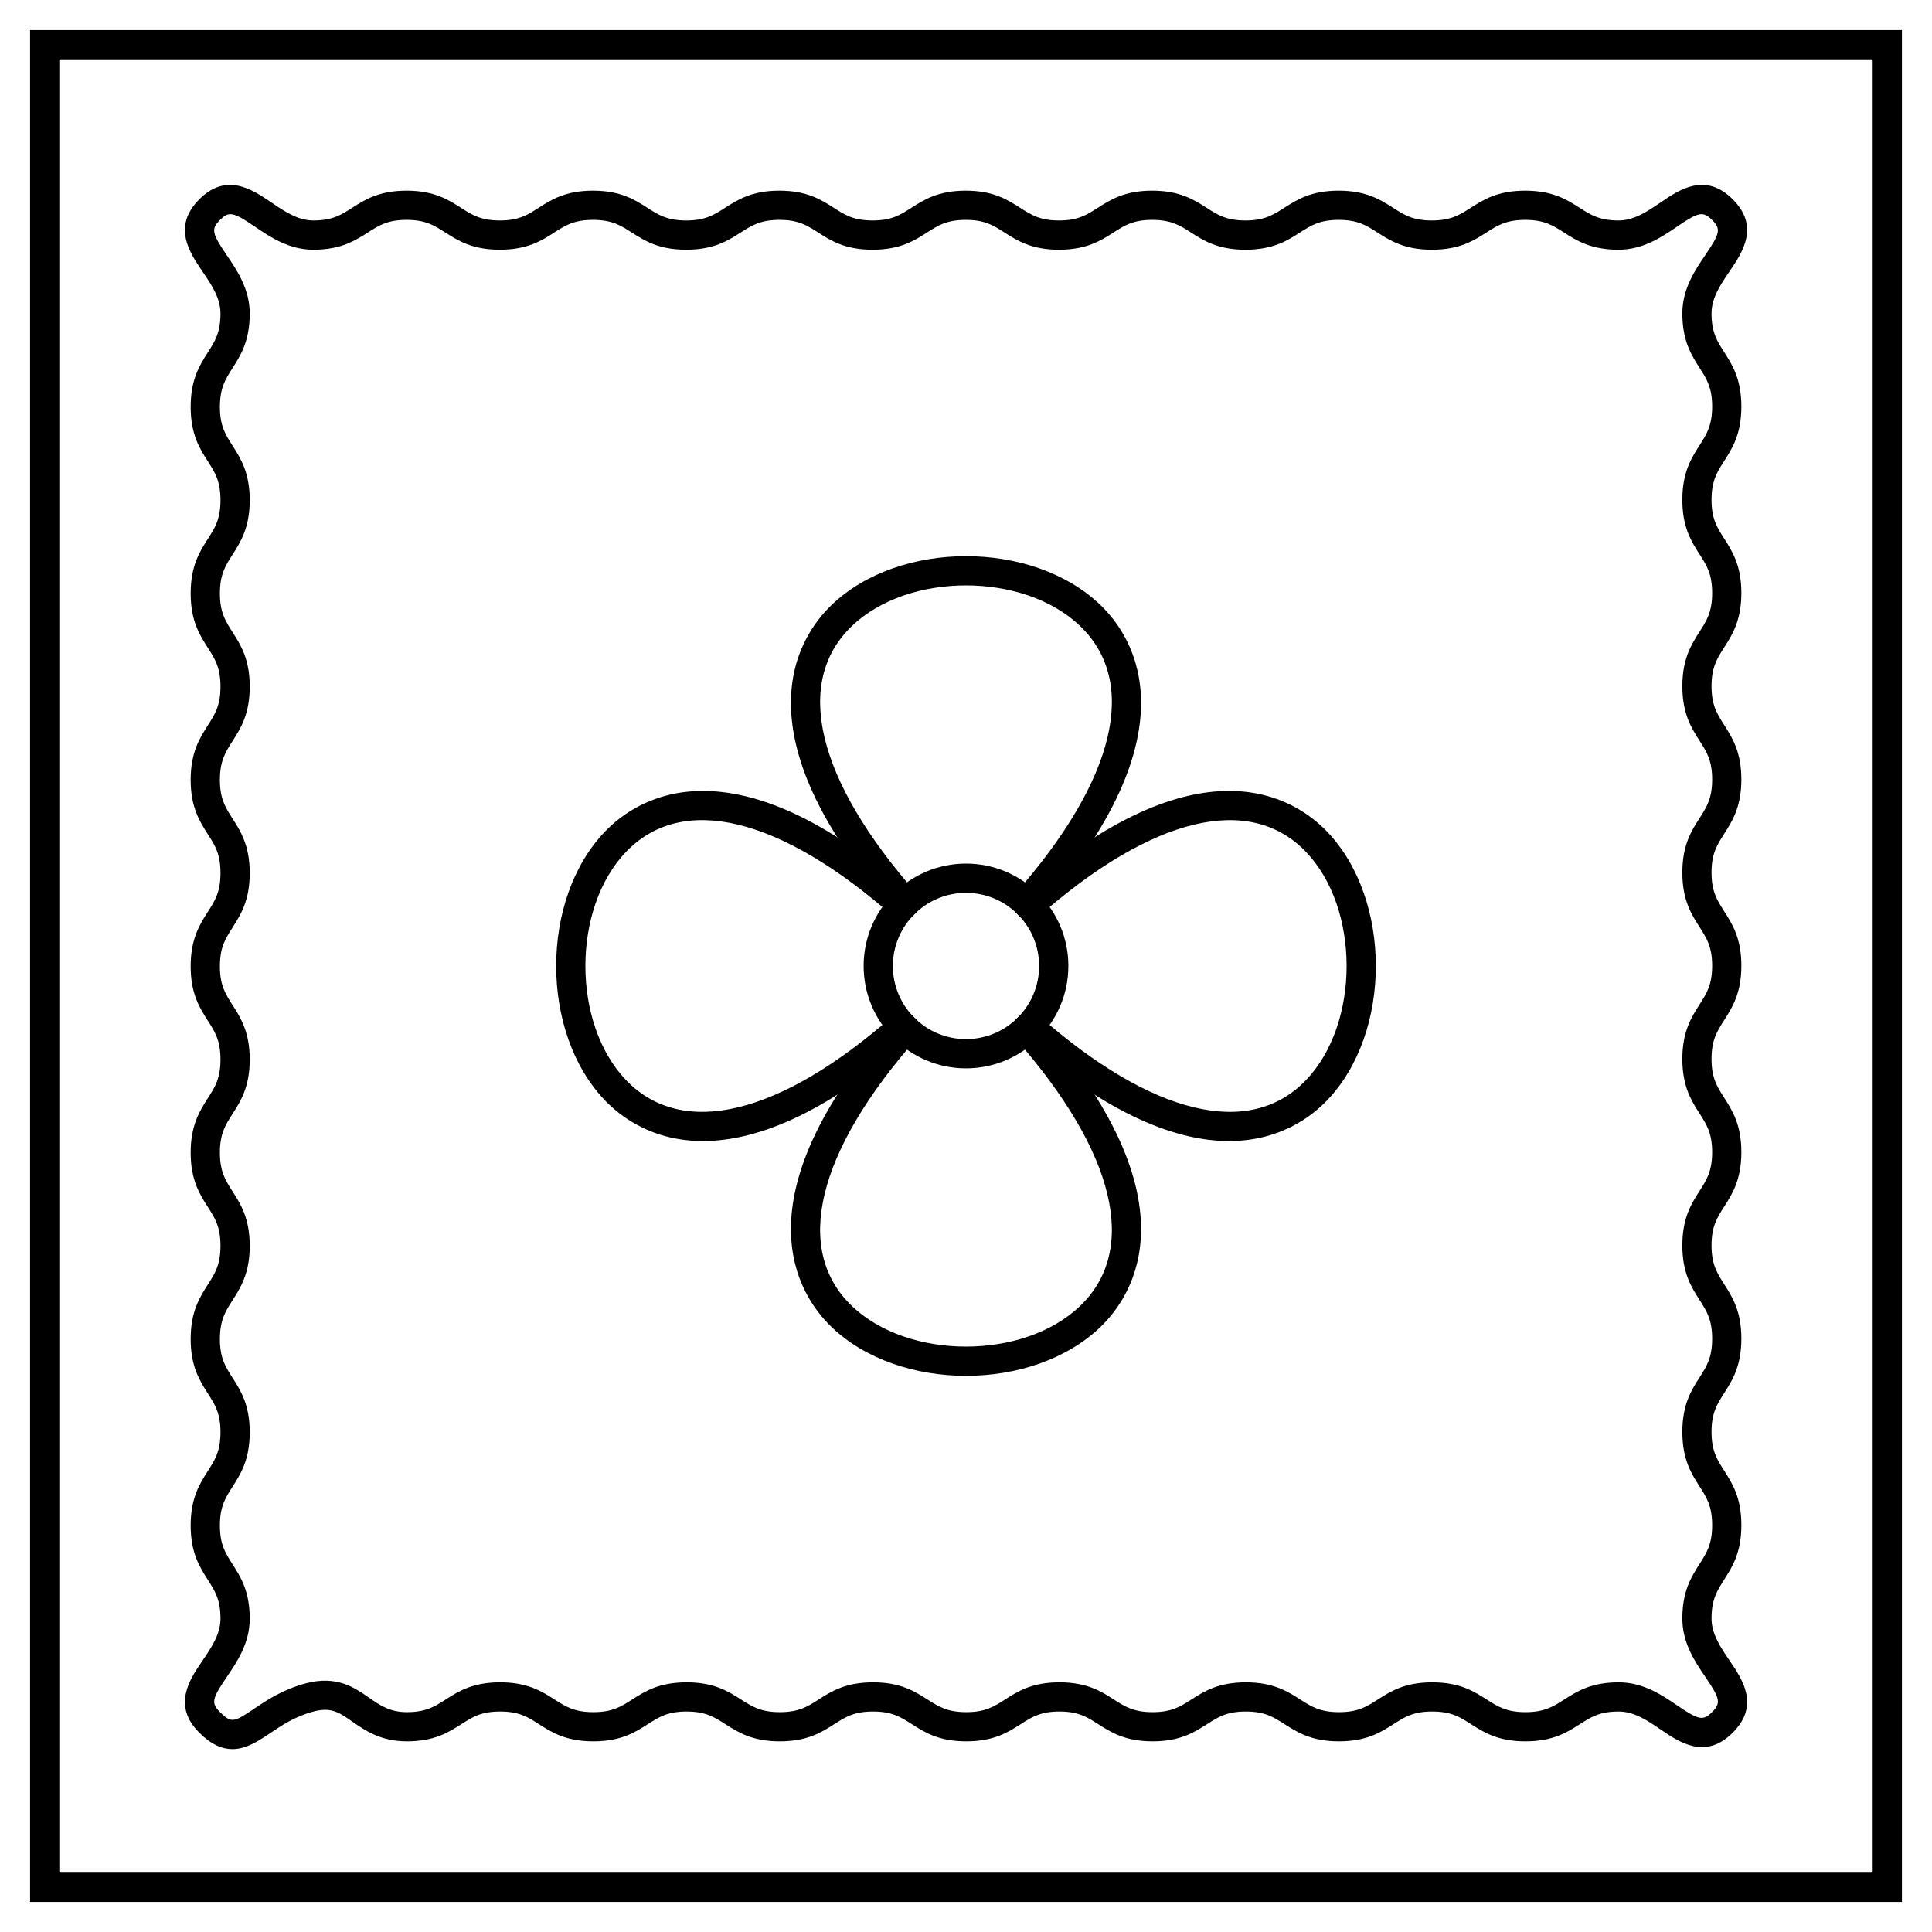
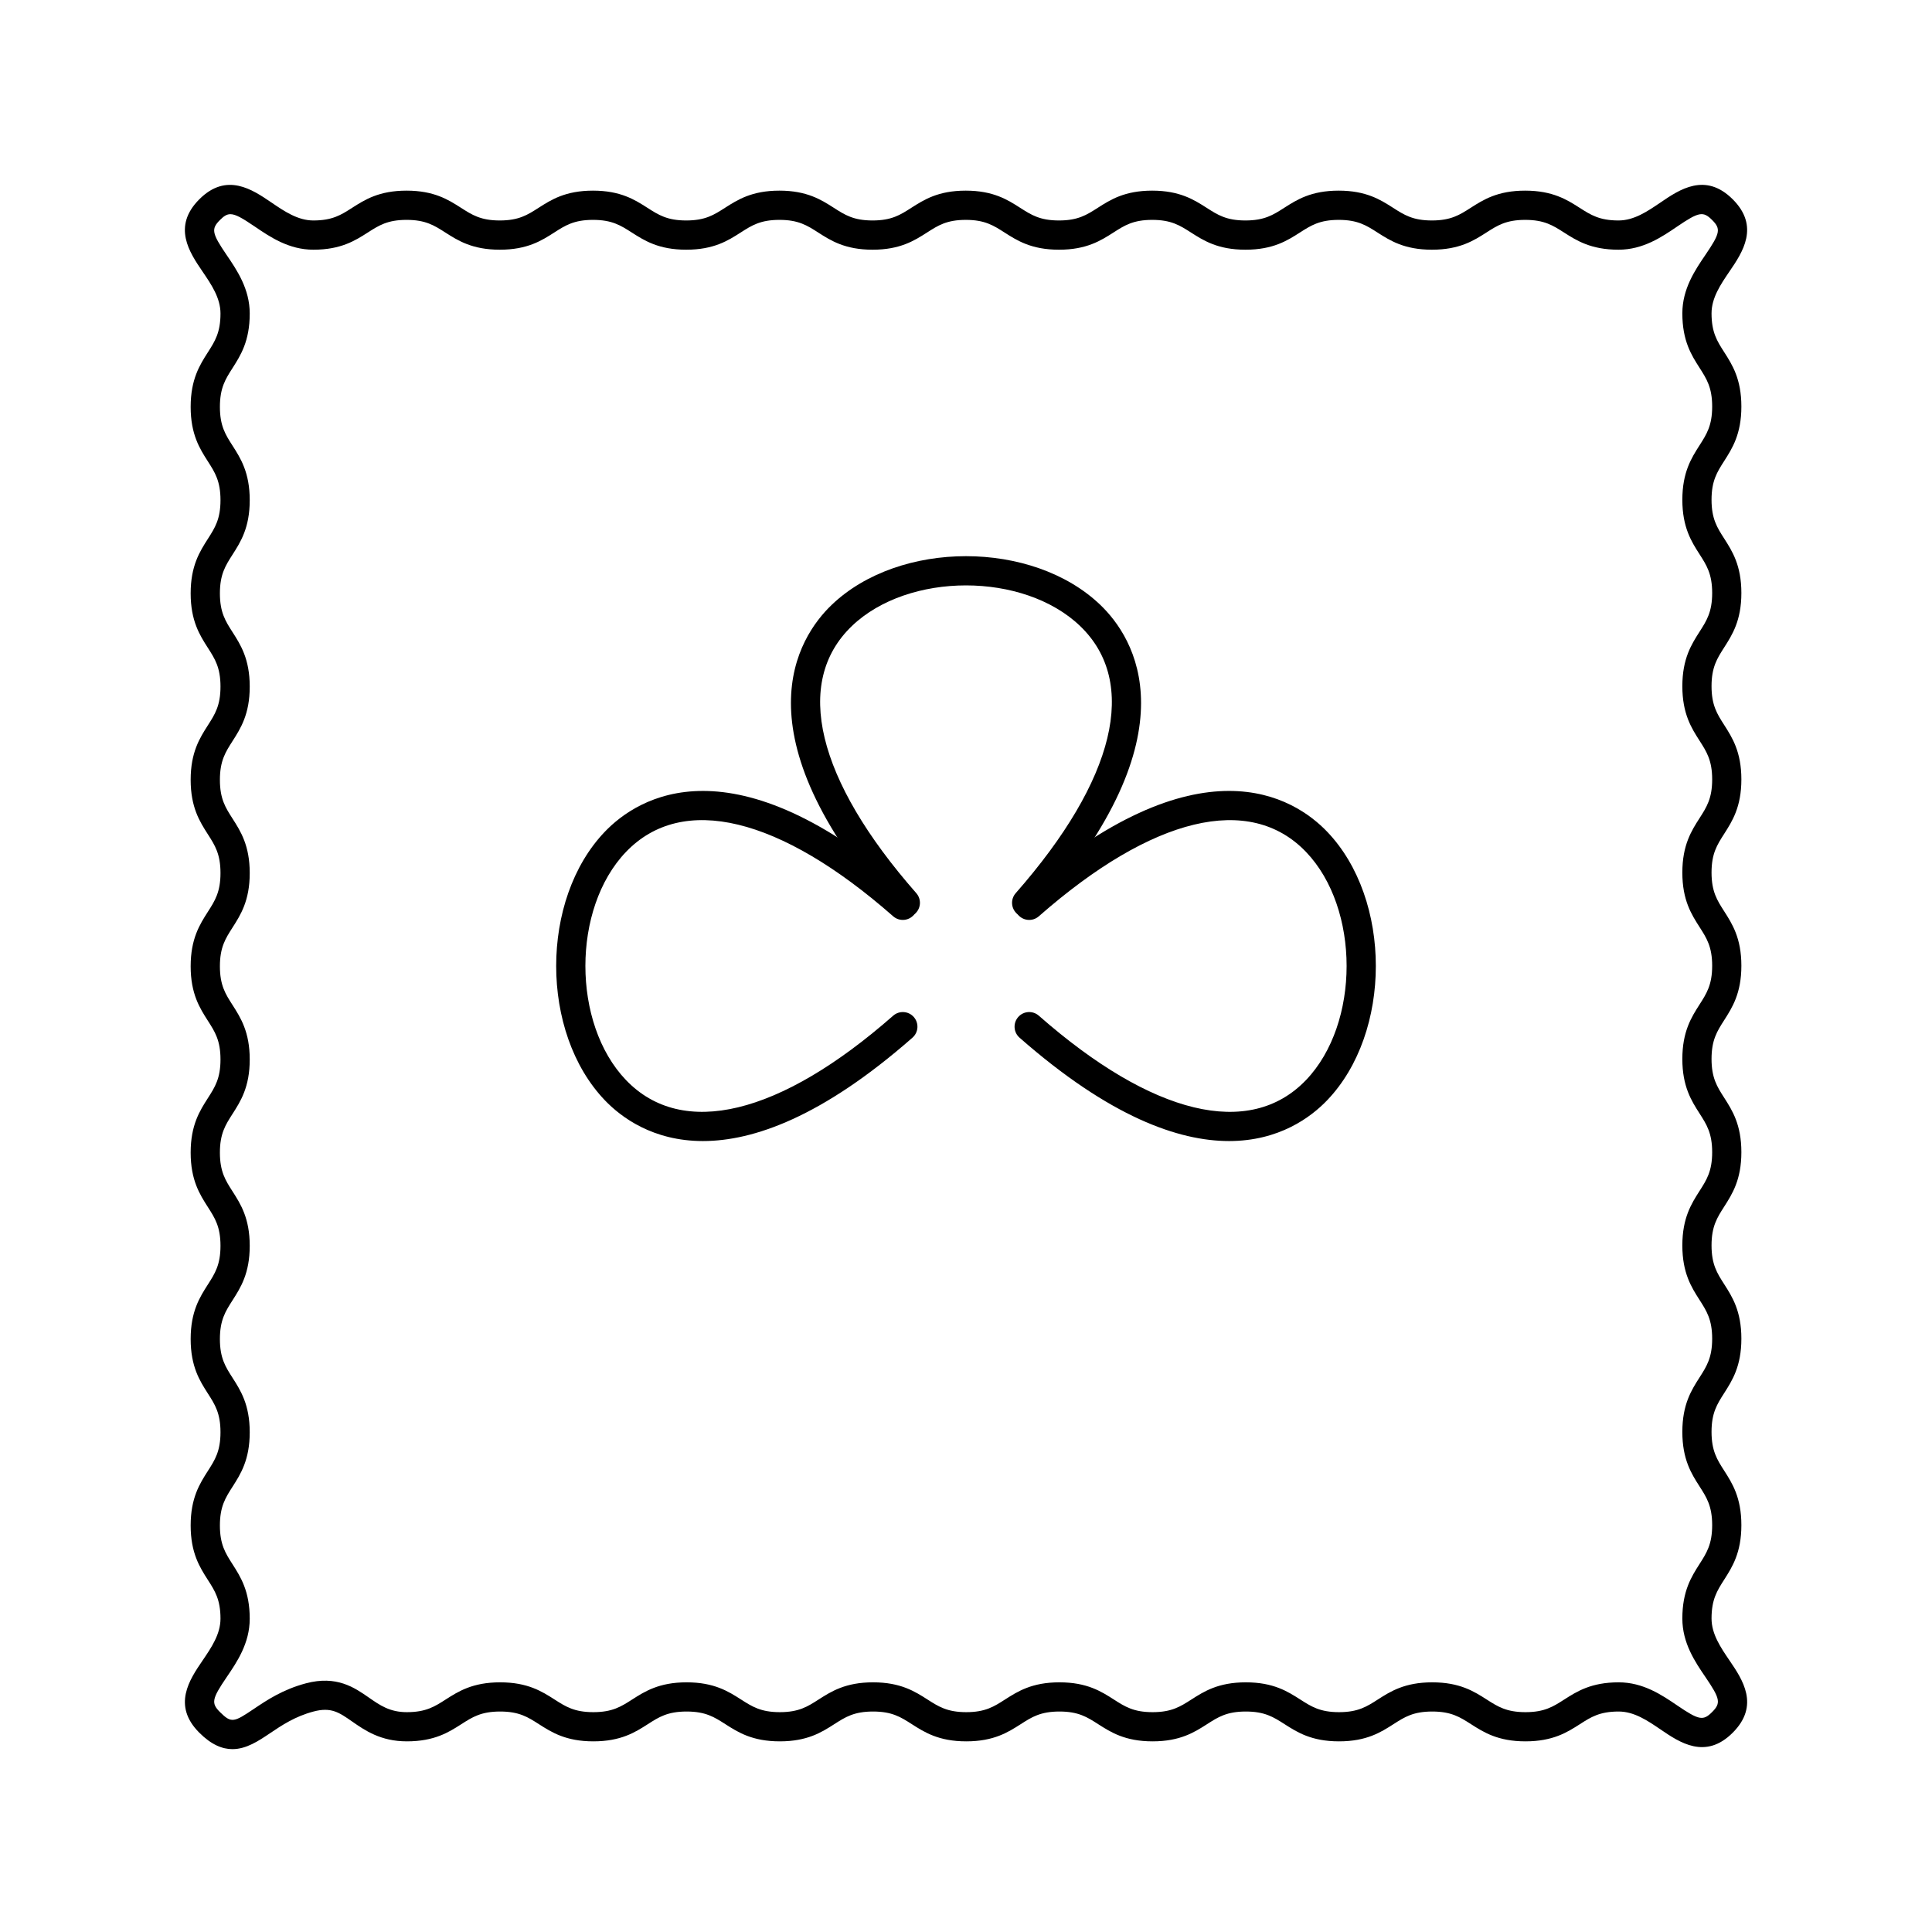
<svg xmlns="http://www.w3.org/2000/svg" fill="#000000" width="800px" height="800px" version="1.1" viewBox="144 144 512 512">
  <g>
-     <path d="m648.03 648.03h-496.06v-496.06h496.06zm-488.31-7.75h480.56v-480.56h-480.56z" />
    <path d="m205.6 607.54c-2.676 0-5.574-1.152-8.777-4.352-7.246-7.231-2.574-14.09 0.836-19.098 2.348-3.445 4.773-7.012 4.773-11.133 0-5.043-1.473-7.348-3.344-10.262-2.141-3.344-4.562-7.129-4.562-14.438s2.426-11.102 4.562-14.441c1.867-2.918 3.344-5.223 3.344-10.262 0-5.043-1.473-7.348-3.344-10.262-2.141-3.344-4.562-7.129-4.562-14.441 0-7.309 2.426-11.098 4.562-14.438 1.867-2.918 3.344-5.223 3.344-10.262 0-5.043-1.473-7.348-3.344-10.262-2.137-3.344-4.562-7.133-4.562-14.441 0-7.305 2.426-11.09 4.562-14.43 1.867-2.914 3.344-5.215 3.344-10.25 0-5.039-1.473-7.344-3.344-10.258-2.137-3.344-4.562-7.129-4.562-14.438 0-7.309 2.426-11.098 4.562-14.441 1.867-2.918 3.344-5.223 3.344-10.266s-1.473-7.348-3.344-10.266c-2.141-3.344-4.562-7.129-4.562-14.441 0-7.309 2.426-11.098 4.562-14.441 1.867-2.918 3.344-5.223 3.344-10.266s-1.473-7.348-3.344-10.266c-2.141-3.344-4.562-7.133-4.562-14.445 0-7.309 2.426-11.098 4.562-14.438 1.867-2.918 3.344-5.219 3.344-10.262 0-5.043-1.473-7.352-3.344-10.27-2.141-3.344-4.562-7.137-4.562-14.449 0-7.316 2.426-11.109 4.562-14.457 1.867-2.922 3.344-5.231 3.344-10.281 0-4.133-2.43-7.699-4.777-11.148-3.41-5.008-8.082-11.867-0.84-19.117 7.234-7.25 14.09-2.574 19.098 0.836 3.445 2.348 7.012 4.773 11.133 4.773 5.043 0 7.348-1.473 10.262-3.344 3.344-2.141 7.129-4.562 14.438-4.562 7.309 0 11.102 2.426 14.441 4.562 2.918 1.867 5.223 3.344 10.262 3.344 5.043 0 7.348-1.473 10.262-3.344 3.344-2.141 7.129-4.562 14.441-4.562 7.309 0 11.098 2.426 14.438 4.562 2.918 1.867 5.223 3.344 10.262 3.344 5.043 0 7.348-1.473 10.262-3.344 3.344-2.137 7.133-4.562 14.441-4.562 7.305 0 11.09 2.426 14.43 4.562 2.914 1.867 5.215 3.344 10.25 3.344 5.039 0 7.344-1.473 10.258-3.344 3.344-2.137 7.129-4.562 14.438-4.562 7.309 0 11.098 2.426 14.441 4.562 2.918 1.867 5.223 3.344 10.266 3.344 5.043 0 7.348-1.473 10.266-3.344 3.344-2.141 7.129-4.562 14.441-4.562 7.309 0 11.098 2.426 14.441 4.562 2.918 1.867 5.223 3.344 10.266 3.344s7.348-1.473 10.266-3.344c3.344-2.141 7.133-4.562 14.445-4.562 7.309 0 11.098 2.426 14.438 4.562 2.918 1.867 5.219 3.344 10.262 3.344s7.352-1.473 10.27-3.344c3.344-2.141 7.137-4.562 14.449-4.562 7.316 0 11.109 2.426 14.457 4.562 2.922 1.867 5.231 3.344 10.281 3.344 4.133 0 7.699-2.43 11.148-4.777 5.004-3.41 11.859-8.082 19.117-0.84 7.246 7.231 2.574 14.09-0.836 19.098-2.348 3.445-4.773 7.012-4.773 11.133 0 5.043 1.473 7.348 3.344 10.262 2.141 3.344 4.562 7.129 4.562 14.438 0 7.309-2.426 11.102-4.562 14.441-1.867 2.918-3.344 5.223-3.344 10.262 0 5.043 1.473 7.348 3.344 10.262 2.141 3.344 4.562 7.129 4.562 14.441 0 7.309-2.426 11.098-4.562 14.438-1.867 2.918-3.344 5.223-3.344 10.262 0 5.043 1.473 7.348 3.344 10.262 2.137 3.344 4.562 7.133 4.562 14.441 0 7.305-2.426 11.09-4.562 14.43-1.867 2.914-3.344 5.215-3.344 10.25 0 5.039 1.473 7.344 3.344 10.258 2.137 3.344 4.562 7.129 4.562 14.438s-2.426 11.098-4.562 14.441c-1.867 2.918-3.344 5.223-3.344 10.266 0 5.043 1.473 7.348 3.344 10.266 2.141 3.344 4.562 7.129 4.562 14.441 0 7.309-2.426 11.098-4.562 14.441-1.867 2.918-3.344 5.223-3.344 10.266s1.473 7.348 3.344 10.266c2.141 3.344 4.562 7.133 4.562 14.445 0 7.309-2.426 11.098-4.562 14.438-1.867 2.918-3.344 5.219-3.344 10.262s1.473 7.352 3.344 10.27c2.141 3.344 4.562 7.137 4.562 14.449 0 7.316-2.426 11.109-4.562 14.457-1.867 2.922-3.344 5.231-3.344 10.281 0 4.133 2.43 7.699 4.777 11.148 3.41 5.008 8.082 11.867 0.84 19.117-7.238 7.25-14.094 2.574-19.098-0.836-3.445-2.348-7.012-4.773-11.133-4.773-5.043 0-7.348 1.473-10.262 3.344-3.344 2.141-7.129 4.562-14.438 4.562-7.309 0-11.102-2.426-14.441-4.562-2.918-1.867-5.223-3.344-10.262-3.344-5.043 0-7.348 1.473-10.262 3.344-3.344 2.141-7.129 4.562-14.441 4.562-7.309 0-11.098-2.426-14.438-4.562-2.918-1.867-5.223-3.344-10.262-3.344-5.043 0-7.348 1.473-10.262 3.344-3.344 2.137-7.133 4.562-14.441 4.562-7.305 0-11.09-2.426-14.43-4.562-2.914-1.867-5.215-3.344-10.25-3.344-5.039 0-7.344 1.473-10.258 3.344-3.344 2.137-7.129 4.562-14.438 4.562-7.309 0-11.098-2.426-14.441-4.562-2.918-1.867-5.223-3.344-10.266-3.344-5.043 0-7.348 1.473-10.266 3.344-3.344 2.141-7.129 4.562-14.441 4.562-7.309 0-11.098-2.426-14.441-4.562-2.918-1.867-5.223-3.344-10.266-3.344s-7.348 1.473-10.266 3.344c-3.344 2.141-7.133 4.562-14.445 4.562-7.309 0-11.098-2.426-14.438-4.562-2.918-1.867-5.219-3.344-10.262-3.344s-7.352 1.473-10.27 3.344c-3.344 2.141-7.137 4.562-14.449 4.562-6.953 0-11.145-2.918-14.508-5.262-3.473-2.422-5.578-3.883-10.246-2.641-4.898 1.297-8.398 3.652-11.488 5.731-3.031 2.039-6.293 4.234-9.984 4.234zm-0.539-406.78c-0.992 0-1.766 0.539-2.762 1.535-2.379 2.383-2.164 3.512 1.762 9.281 2.727 4.004 6.121 8.988 6.121 15.512 0 7.316-2.426 11.109-4.562 14.457-1.867 2.922-3.344 5.231-3.344 10.281 0 5.047 1.473 7.356 3.344 10.27 2.141 3.344 4.562 7.137 4.562 14.449 0 7.309-2.426 11.098-4.562 14.438-1.867 2.918-3.344 5.219-3.344 10.262 0 5.043 1.473 7.352 3.344 10.27 2.141 3.344 4.562 7.133 4.562 14.445 0 7.309-2.426 11.098-4.562 14.441-1.867 2.918-3.344 5.223-3.344 10.266 0 5.043 1.473 7.348 3.344 10.262 2.137 3.344 4.562 7.133 4.562 14.441 0 7.309-2.426 11.102-4.562 14.441-1.867 2.918-3.344 5.223-3.344 10.262 0 5.039 1.473 7.344 3.344 10.258 2.137 3.344 4.562 7.129 4.562 14.438 0 7.305-2.426 11.094-4.566 14.434-1.867 2.914-3.34 5.215-3.34 10.25 0 5.043 1.473 7.348 3.344 10.266 2.141 3.344 4.562 7.129 4.562 14.441 0 7.309-2.426 11.098-4.562 14.441-1.867 2.918-3.344 5.223-3.344 10.262 0 5.043 1.473 7.348 3.344 10.262 2.141 3.344 4.562 7.129 4.562 14.441 0 7.309-2.426 11.098-4.562 14.441-1.867 2.918-3.344 5.223-3.344 10.266 0 5.039 1.473 7.344 3.344 10.262 2.137 3.344 4.562 7.129 4.562 14.441 0 6.512-3.394 11.492-6.117 15.496-3.922 5.762-4.137 6.883-1.766 9.25 3.008 3 3.688 2.719 8.953-0.828 3.418-2.301 7.672-5.164 13.832-6.797 8.133-2.156 12.867 1.133 16.664 3.773 2.981 2.074 5.555 3.871 10.078 3.871 5.047 0 7.356-1.473 10.27-3.344 3.344-2.141 7.137-4.562 14.449-4.562 7.309 0 11.098 2.426 14.438 4.562 2.918 1.867 5.219 3.344 10.262 3.344 5.043 0 7.352-1.473 10.27-3.344 3.344-2.141 7.133-4.562 14.445-4.562 7.309 0 11.098 2.426 14.441 4.562 2.918 1.867 5.223 3.344 10.266 3.344 5.043 0 7.348-1.473 10.262-3.344 3.344-2.137 7.133-4.562 14.441-4.562 7.309 0 11.102 2.426 14.441 4.562 2.918 1.867 5.223 3.344 10.262 3.344 5.039 0 7.344-1.473 10.258-3.344 3.344-2.137 7.129-4.562 14.438-4.562 7.305 0 11.094 2.426 14.434 4.566 2.914 1.867 5.215 3.34 10.25 3.34 5.043 0 7.348-1.473 10.266-3.344 3.344-2.141 7.129-4.562 14.441-4.562 7.309 0 11.098 2.426 14.441 4.562 2.918 1.867 5.223 3.344 10.262 3.344 5.043 0 7.348-1.473 10.262-3.344 3.344-2.141 7.129-4.562 14.441-4.562 7.309 0 11.098 2.426 14.441 4.562 2.918 1.867 5.223 3.344 10.266 3.344 5.039 0 7.344-1.473 10.262-3.344 3.344-2.137 7.129-4.562 14.441-4.562 6.512 0 11.492 3.394 15.496 6.117 5.766 3.926 6.887 4.137 9.25 1.766 2.379-2.383 2.164-3.512-1.762-9.281-2.727-4.004-6.121-8.988-6.121-15.512 0-7.316 2.426-11.109 4.562-14.457 1.867-2.922 3.344-5.231 3.344-10.281 0-5.047-1.473-7.356-3.344-10.27-2.141-3.344-4.562-7.137-4.562-14.449 0-7.309 2.426-11.098 4.562-14.438 1.867-2.918 3.344-5.219 3.344-10.262s-1.473-7.352-3.344-10.27c-2.141-3.344-4.562-7.133-4.562-14.445 0-7.309 2.426-11.098 4.562-14.441 1.867-2.918 3.344-5.223 3.344-10.266s-1.473-7.348-3.344-10.262c-2.137-3.344-4.562-7.133-4.562-14.441s2.426-11.102 4.562-14.441c1.867-2.918 3.344-5.223 3.344-10.262s-1.473-7.344-3.344-10.258c-2.137-3.344-4.562-7.129-4.562-14.438 0-7.305 2.426-11.094 4.566-14.434 1.867-2.914 3.34-5.215 3.34-10.25 0-5.043-1.473-7.348-3.344-10.266-2.141-3.344-4.562-7.129-4.562-14.441 0-7.309 2.426-11.098 4.562-14.441 1.867-2.918 3.344-5.223 3.344-10.262 0-5.043-1.473-7.348-3.344-10.262-2.141-3.344-4.562-7.129-4.562-14.441 0-7.309 2.426-11.098 4.562-14.441 1.867-2.918 3.344-5.223 3.344-10.266 0-5.039-1.473-7.344-3.344-10.262-2.137-3.344-4.562-7.129-4.562-14.441 0-6.512 3.394-11.492 6.117-15.496 3.922-5.762 4.137-6.883 1.766-9.25-2.383-2.375-3.508-2.164-9.281 1.762-4.004 2.727-8.988 6.121-15.512 6.121-7.316 0-11.109-2.426-14.457-4.562-2.922-1.867-5.231-3.344-10.281-3.344-5.047 0-7.356 1.473-10.27 3.344-3.344 2.141-7.137 4.562-14.449 4.562-7.309 0-11.098-2.426-14.438-4.562-2.918-1.867-5.219-3.344-10.262-3.344s-7.352 1.473-10.27 3.344c-3.344 2.141-7.133 4.562-14.445 4.562-7.309 0-11.098-2.426-14.441-4.562-2.918-1.867-5.223-3.344-10.266-3.344-5.043 0-7.348 1.473-10.262 3.344-3.344 2.137-7.133 4.562-14.441 4.562-7.309 0-11.102-2.426-14.441-4.562-2.918-1.867-5.223-3.344-10.262-3.344-5.039 0-7.344 1.473-10.258 3.344-3.344 2.137-7.129 4.562-14.438 4.562-7.305 0-11.094-2.426-14.434-4.566-2.914-1.867-5.215-3.34-10.25-3.34-5.043 0-7.348 1.473-10.266 3.344-3.344 2.141-7.129 4.562-14.441 4.562-7.309 0-11.098-2.426-14.441-4.562-2.918-1.867-5.223-3.344-10.262-3.344-5.043 0-7.348 1.473-10.262 3.344-3.344 2.141-7.129 4.562-14.441 4.562-7.309 0-11.098-2.426-14.441-4.562-2.918-1.867-5.223-3.344-10.266-3.344-5.039 0-7.344 1.473-10.262 3.344-3.344 2.137-7.129 4.562-14.441 4.562-6.512 0-11.492-3.394-15.496-6.117-3.336-2.269-5.117-3.297-6.484-3.297z" />
    <path d="m469.71 446.39c-13.344 0-31.598-6.375-55.523-27.398-1.605-1.41-1.766-3.859-0.352-5.469 1.41-1.609 3.863-1.766 5.469-0.352 30.07 26.422 55.875 32.637 70.805 17.055 14.344-14.973 14.344-45.48 0-60.457-14.922-15.574-40.73-9.363-70.805 17.055-1.605 1.414-4.059 1.258-5.469-0.352-1.414-1.609-1.254-4.059 0.352-5.469 47.738-41.949 72.914-25.582 81.52-16.594 17.203 17.961 17.203 53.219 0 71.176-4.297 4.484-12.715 10.801-25.996 10.805z" />
    <path d="m416.08 387.13c-0.91 0-1.82-0.316-2.555-0.965-1.609-1.41-1.766-3.859-0.352-5.469 26.422-30.07 32.637-55.879 17.055-70.805-14.973-14.34-45.484-14.34-60.457 0-15.582 14.926-9.363 40.734 17.055 70.805 1.414 1.609 1.258 4.059-0.352 5.469-1.609 1.414-4.055 1.262-5.469-0.352-41.949-47.742-25.582-72.914-16.594-81.52 17.961-17.203 53.215-17.203 71.176 0 8.984 8.605 25.352 33.777-16.594 81.52-0.766 0.871-1.836 1.316-2.914 1.316z" />
    <path d="m330.29 446.39c-13.285 0-21.699-6.32-25.996-10.805-17.203-17.961-17.203-53.219 0-71.176 8.609-8.984 33.781-25.352 81.52 16.594 1.605 1.41 1.766 3.859 0.352 5.469-1.41 1.609-3.859 1.766-5.469 0.352-30.07-26.418-55.871-32.637-70.805-17.055-14.344 14.973-14.344 45.48 0 60.457 14.93 15.578 40.734 9.367 70.805-17.055 1.609-1.41 4.062-1.254 5.469 0.352 1.414 1.609 1.254 4.059-0.352 5.469-23.922 21.02-42.18 27.398-55.523 27.398z" />
-     <path d="m400 508.61c-13.305 0-26.609-4.301-35.59-12.902-8.984-8.605-25.352-33.777 16.594-81.52 1.41-1.609 3.859-1.766 5.469-0.352 1.609 1.41 1.766 3.859 0.352 5.469-26.422 30.07-32.637 55.879-17.055 70.805 14.973 14.34 45.484 14.34 60.457 0 15.582-14.926 9.363-40.734-17.055-70.805-1.414-1.609-1.258-4.059 0.352-5.469 1.609-1.41 4.062-1.258 5.469 0.352 41.949 47.742 25.582 72.914 16.594 81.52-8.98 8.602-22.281 12.902-35.586 12.902z" />
-     <path d="m400 427.12c-14.957 0-27.129-12.168-27.129-27.129 0-14.957 12.168-27.129 27.129-27.129 14.957 0 27.129 12.168 27.129 27.129-0.004 14.961-12.172 27.129-27.129 27.129zm0-46.504c-10.684 0-19.379 8.691-19.379 19.379 0 10.684 8.691 19.379 19.379 19.379 10.684 0 19.379-8.691 19.379-19.379-0.004-10.684-8.695-19.379-19.379-19.379z" />
  </g>
</svg>